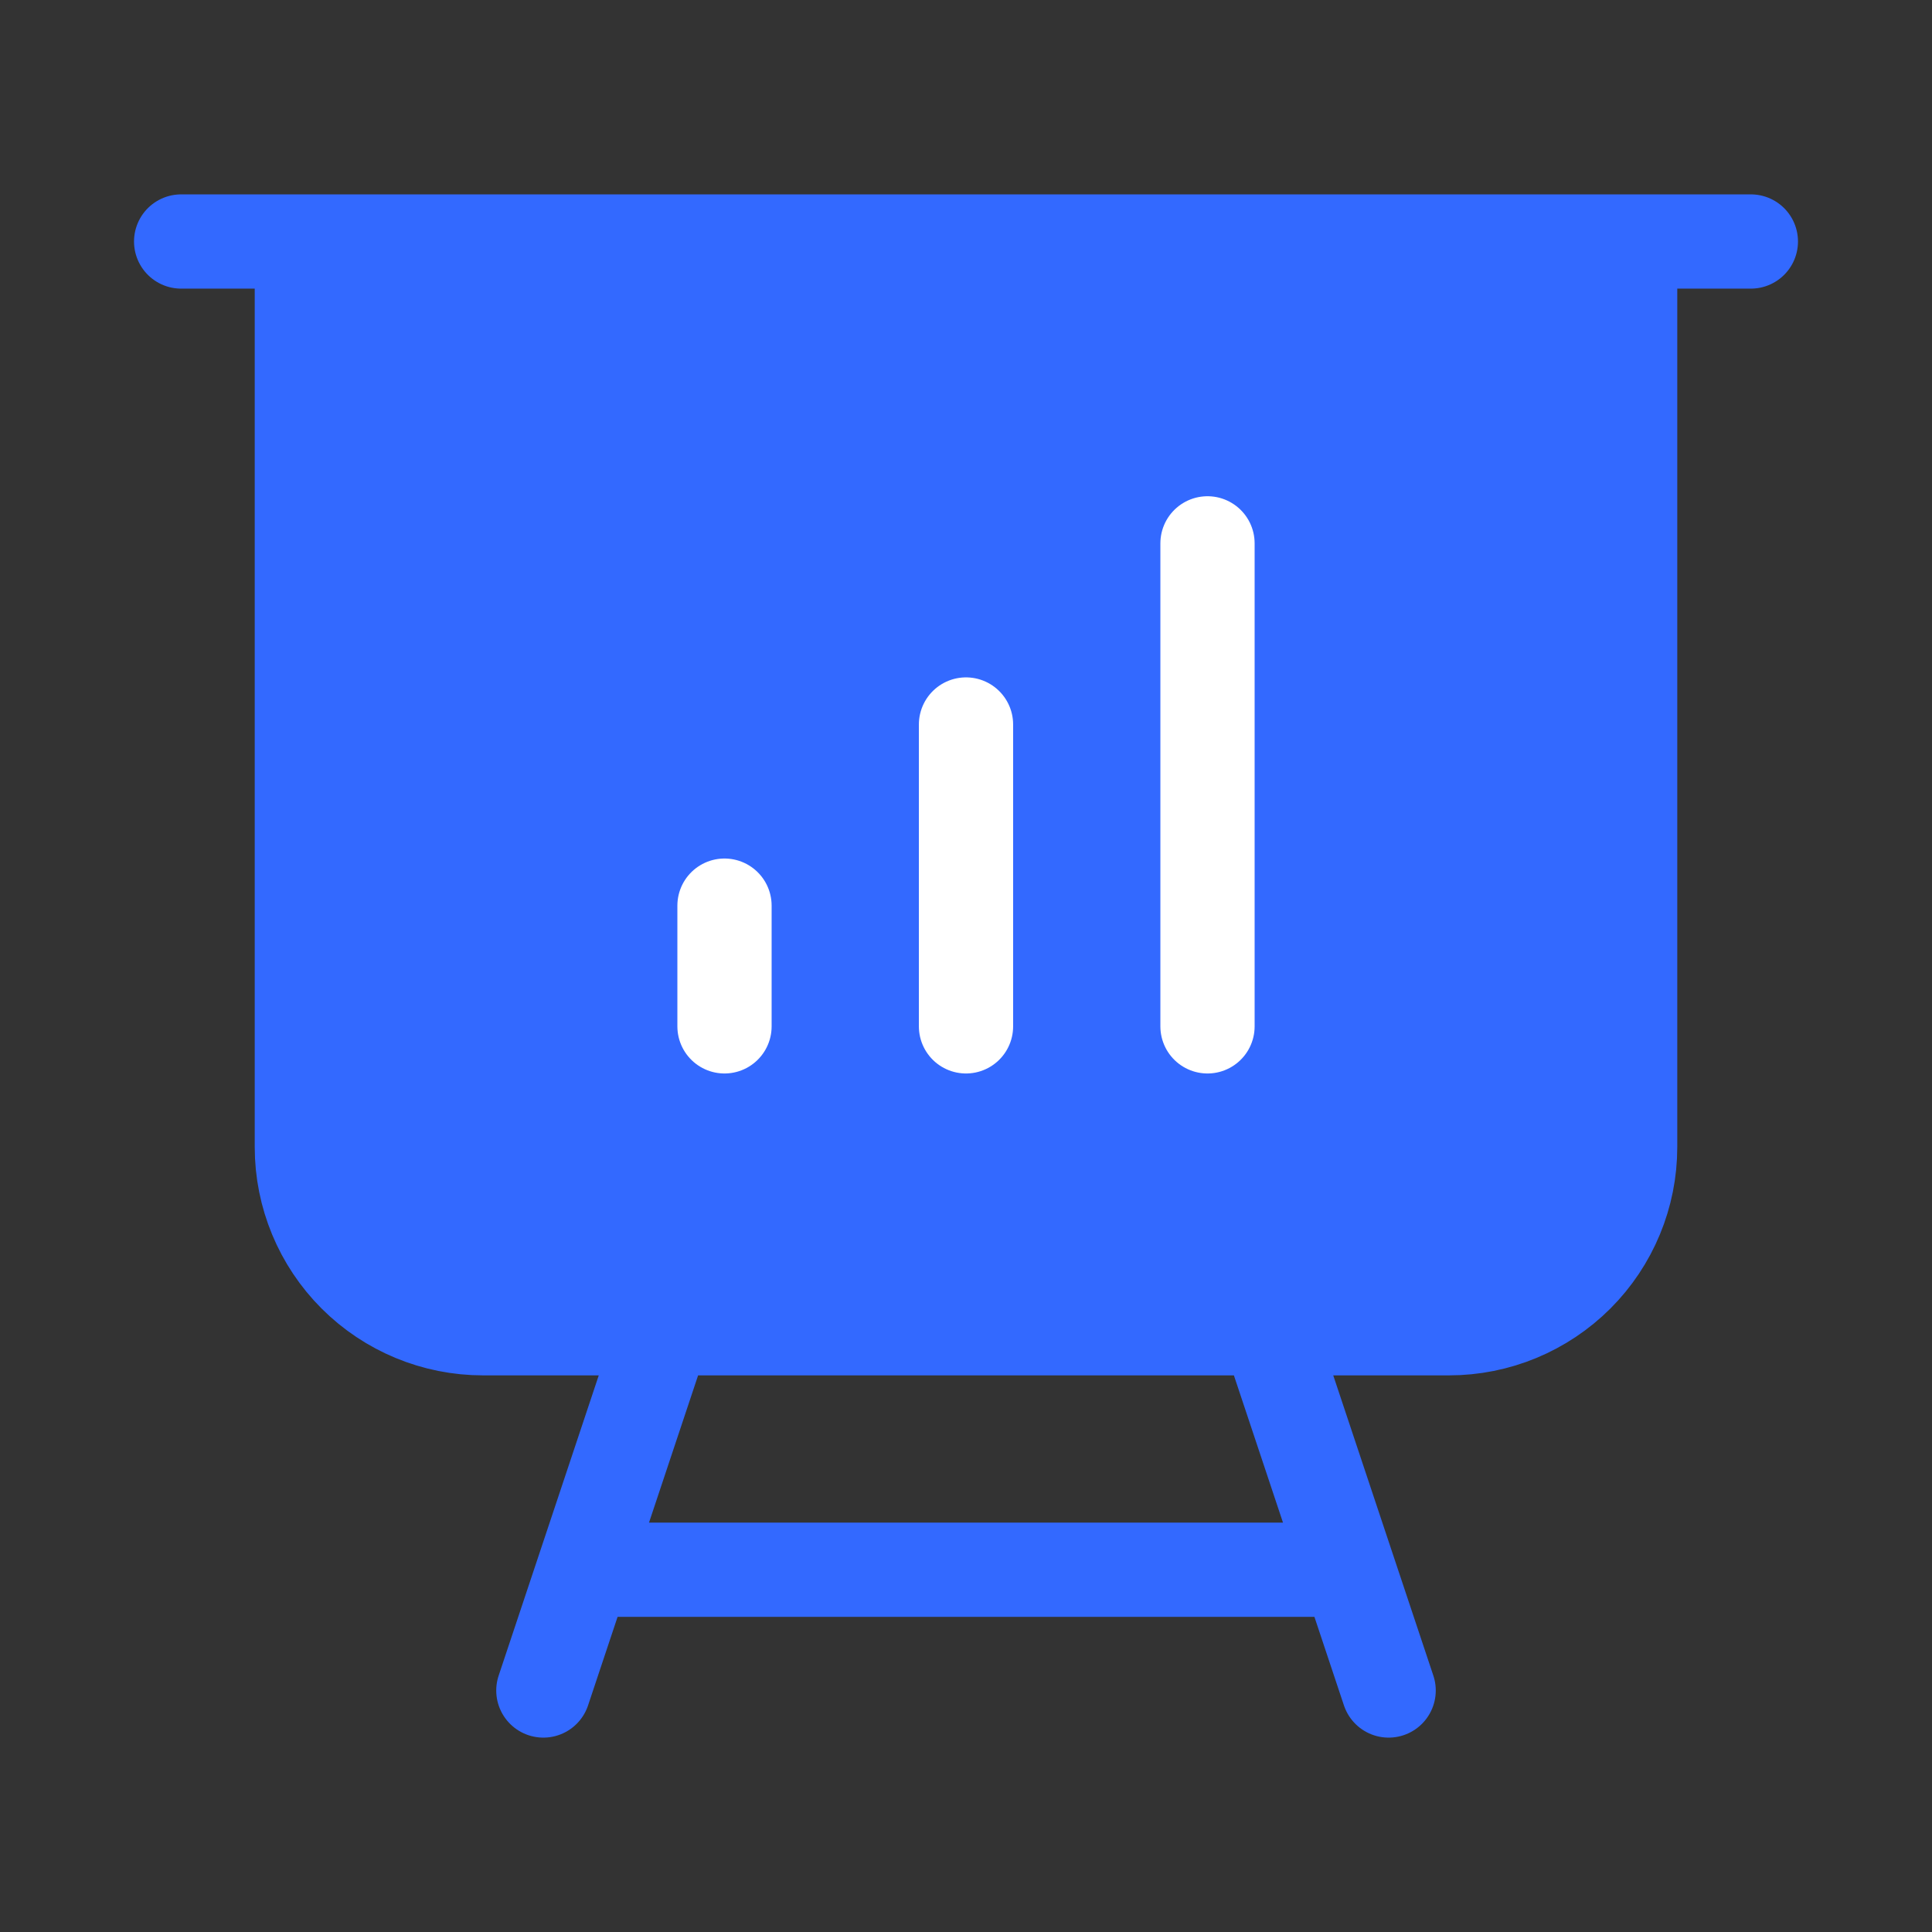
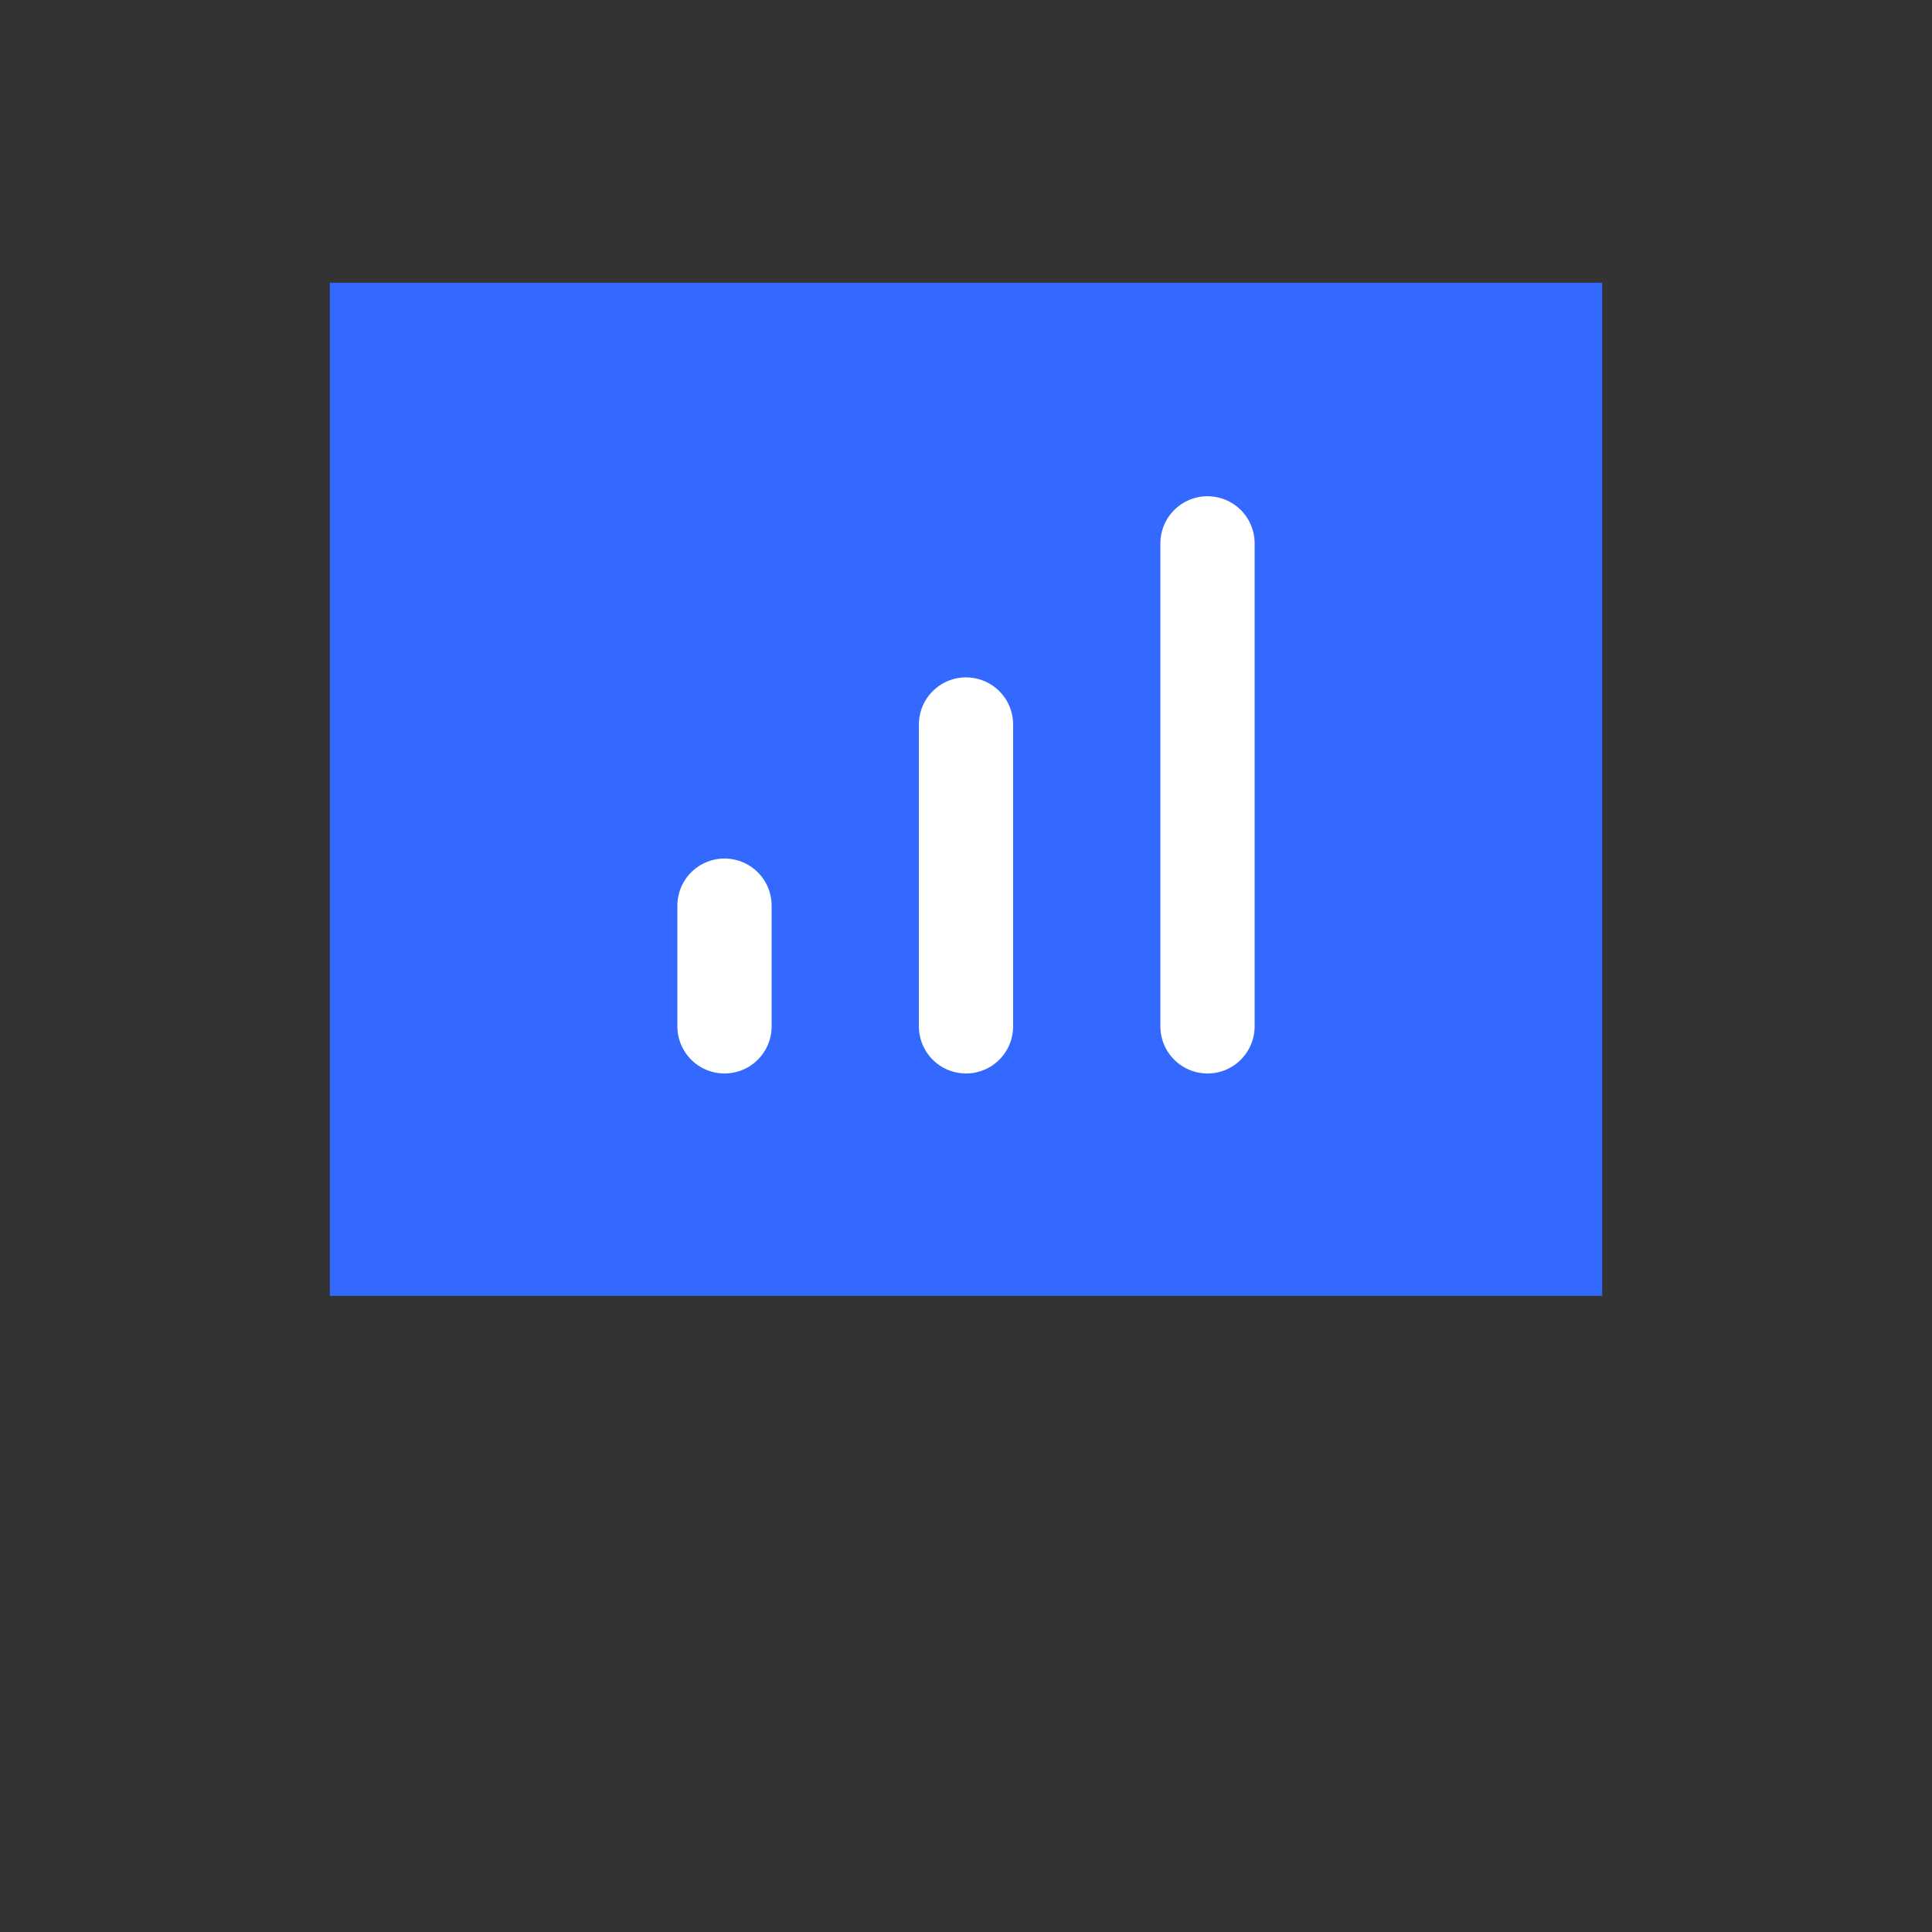
<svg xmlns="http://www.w3.org/2000/svg" width="50" height="50" viewBox="0 0 50 50" fill="none">
  <rect x="0" y="0" width="50" height="50" fill="#333333" stroke="none" />
  <rect x="8.537" y="7.317" width="32.927" height="26.22" fill="#3369FF" />
-   <path d="M7.812 6.25V29.688C7.812 30.931 8.306 32.123 9.185 33.002C10.065 33.881 11.257 34.375 12.5 34.375H17.188M7.812 6.25H4.688M7.812 6.25H42.188M17.188 34.375H32.812M17.188 34.375L15.104 40.625M42.188 6.25H45.312M42.188 6.25V29.688C42.188 30.931 41.694 32.123 40.815 33.002C39.935 33.881 38.743 34.375 37.5 34.375H32.812M32.812 34.375L34.896 40.625M15.104 40.625H34.896M15.104 40.625L14.062 43.75M34.896 40.625L35.938 43.75M18.75 23.438V26.562M25 18.75V26.562M31.25 14.062V26.562" stroke="#3369FF" stroke-width="2.439" stroke-linecap="round" stroke-linejoin="round" />
  <path d="M18.75 23.438V26.562M25 18.75V26.562M31.25 14.062V26.562" stroke="white" stroke-width="2.439" stroke-linecap="round" stroke-linejoin="round" />
</svg>